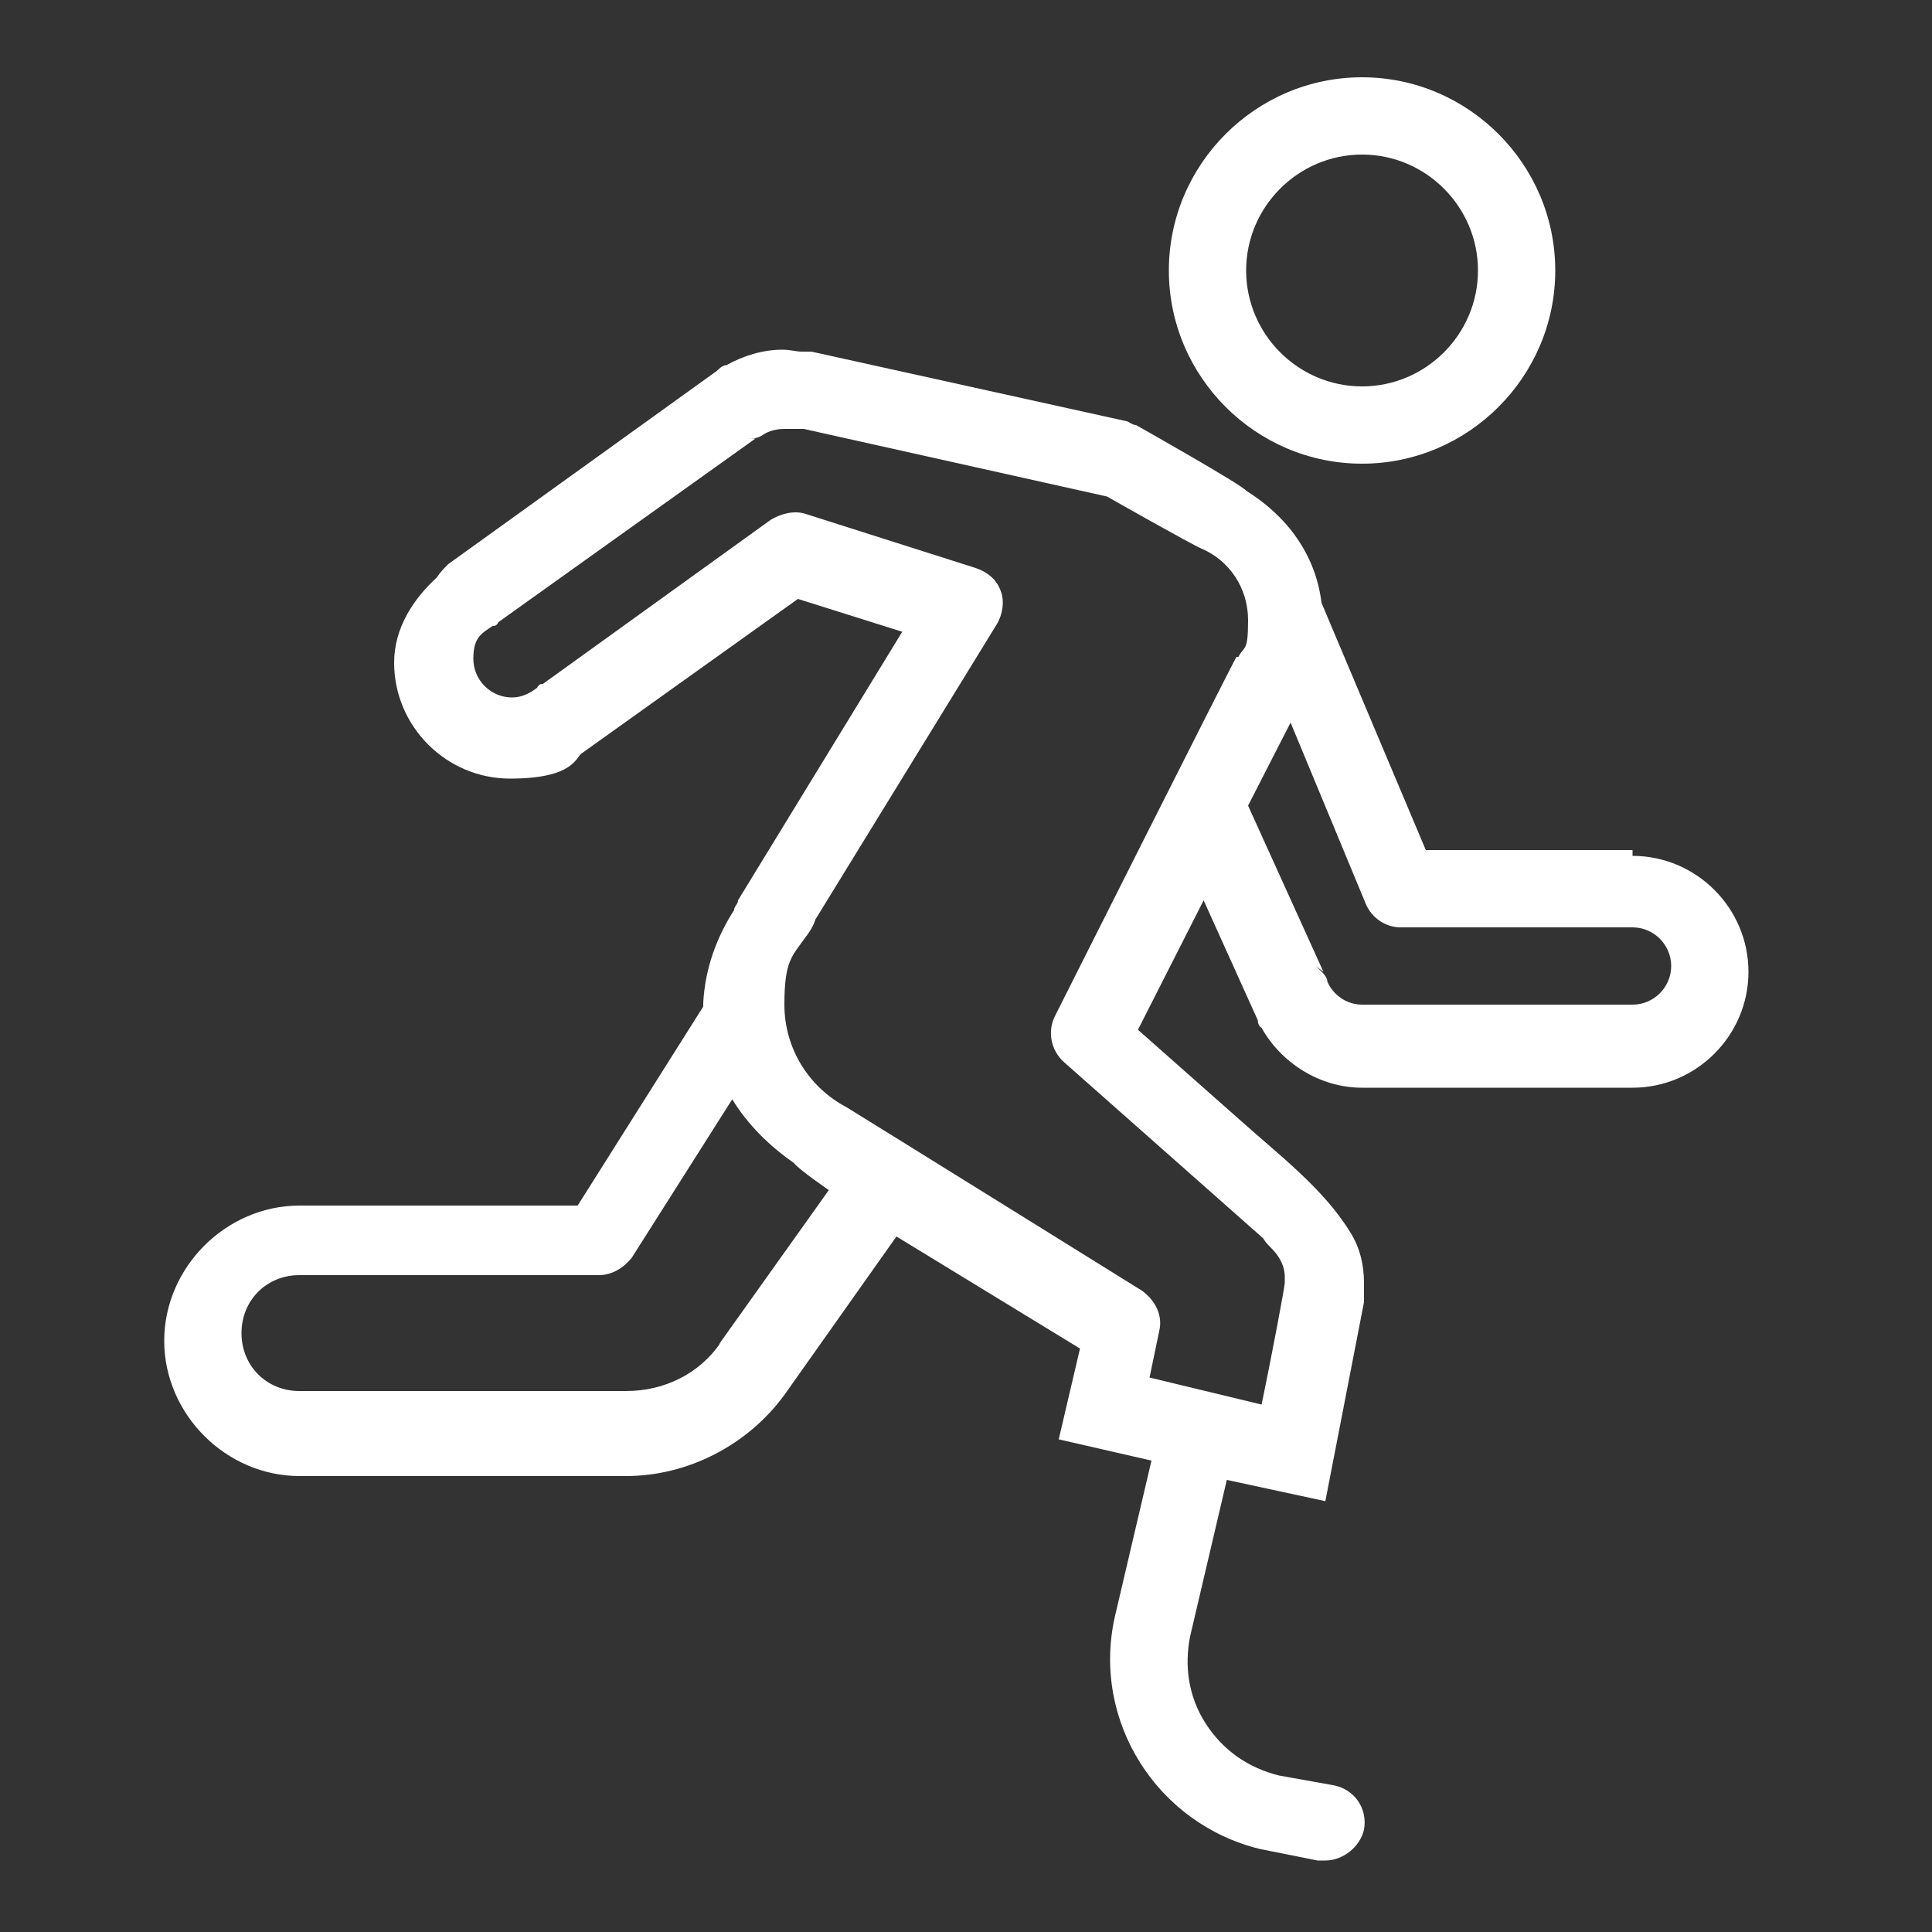
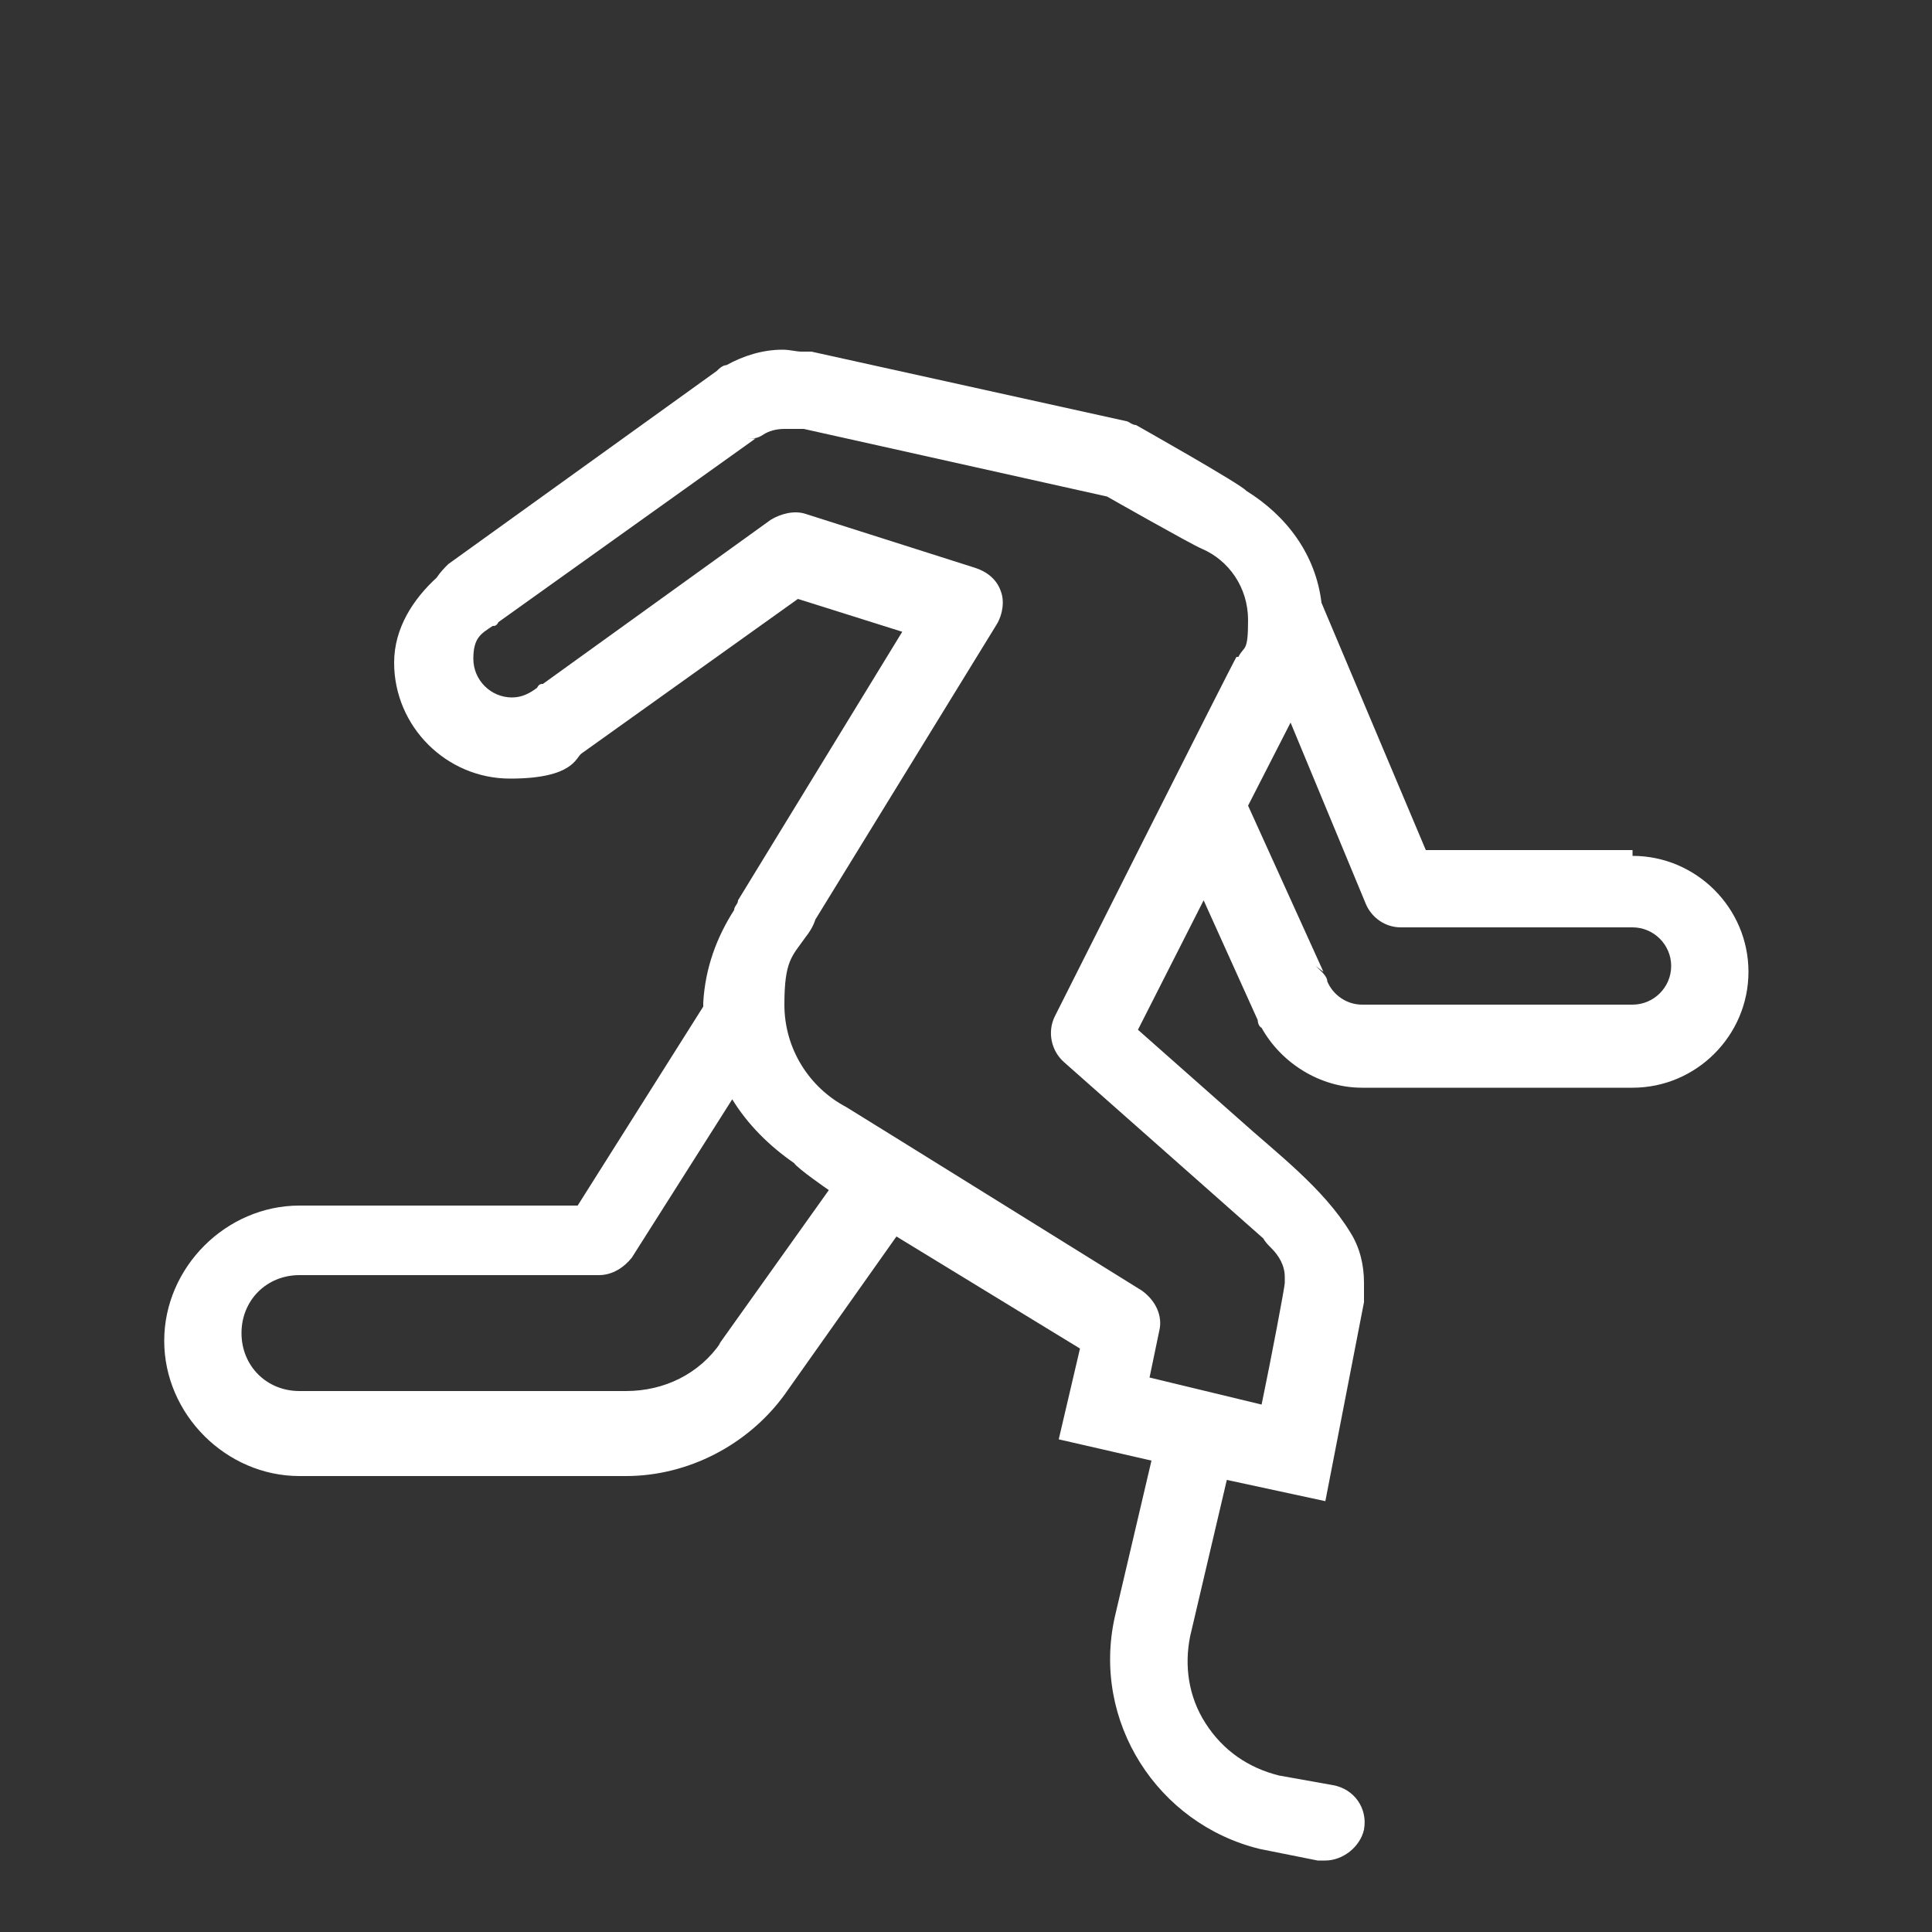
<svg xmlns="http://www.w3.org/2000/svg" id="_Слой_1" data-name=" Слой 1" version="1.1" viewBox="0 0 100 100">
  <rect x="0" y="0" width="100" height="100" fill="#333333" stroke="none" />
  <defs>
    <style>
      .cls-1 {
        fill: #fff;
        stroke-width: 0px;
      }
    </style>
  </defs>
-   <path class="cls-1" d="M70.5,24c5.5,0,10-4.5,10-10s-4.5-10-10-10-10,4.5-10,10,4.5,10,10,10ZM70.5,8c3.3,0,6,2.7,6,6s-2.7,6-6,6-6-2.7-6-6,2.7-6,6-6Z" />
  <path class="cls-1" d="M84.5,44h-10.7l-5.4-12.8c-.3-2.5-1.8-4.5-3.9-5.8-.2-.3-5.7-3.4-5.7-3.4-.2,0-.4-.2-.5-.2l-16.3-3.6h-.5c-.3,0-.6-.1-1-.1-1,0-2,.3-2.9.8-.2,0-.4.2-.5.3l-13.9,10c-.2.2-.4.4-.6.7-1.2,1.1-2.2,2.6-2.2,4.4,0,3.3,2.7,6,6,6s3.4-1.1,3.7-1.3l11.2-8,5.4,1.7-8.5,13.9c0,.2-.2.3-.2.5-.9,1.4-1.5,3-1.6,4.8,0,0,0,0,0,.2l-6.5,10.3h-14.4c-3.8,0-7,3.2-7,7s3.2,7,7,7h16.9c3.2,0,6.3-1.6,8.2-4.2l5.8-8.2,9.5,5.8-1.1,4.7,4.8,1.1-1.9,8.1c-1.2,5.4,2.2,10.7,7.5,12l3,.6h.4c.9,0,1.8-.7,2-1.6.2-1.1-.5-2.1-1.6-2.3l-2.8-.5c-1.6-.4-2.9-1.3-3.8-2.7-.9-1.4-1.1-3-.8-4.5l1.9-8.1,5.1,1.1,2-10.3v-1c0-.9-.2-1.8-.7-2.6-1.4-2.3-3.8-4.1-5.8-5.9-1.7-1.5-3.5-3.1-5.2-4.6l3.4-6.7,2.8,6.2c0,0,0,.3.2.4,1,1.8,3,3.1,5.2,3.1h14c3.3,0,6-2.7,6-6s-2.7-6-6-6v-.3ZM37.3,69.5c-1.1,1.6-2.9,2.5-4.9,2.5H15.5c-1.7,0-3-1.3-3-3s1.3-3,3-3h15.5c.7,0,1.3-.4,1.7-.9l5.2-8.2c.8,1.3,1.9,2.4,3.2,3.3.2.3,1.8,1.4,1.8,1.4l-5.7,8h0ZM64,34c-.3.5-9.4,18.6-9.4,18.6-.4.8-.2,1.8.5,2.4l10.4,9.2-.2-.4c0,.3.3.6.5.8.4.4.7.9.7,1.5v.3c0,.2-.7,3.9-1.2,6.3l-5.8-1.4.5-2.4c.2-.8-.2-1.6-.9-2.1,0,0-14.8-9.2-15.3-9.5-1.9-1-3.2-3-3.2-5.3s.4-2.5,1.1-3.5c.4-.5.5-.9.5-.9l9.4-15.3c.3-.5.4-1.2.2-1.7-.2-.6-.7-1-1.3-1.2l-8.8-2.8c-.6-.2-1.3,0-1.8.3l-11.8,8.5c-.1,0-.2,0-.3.2-.4.3-.8.5-1.3.5-1.1,0-2-.9-2-2s.4-1.3,1-1.7c.1,0,.2,0,.3-.2h0l13.3-9.5h-.4c.3,0,.5,0,.8-.2s.7-.3,1.1-.3h1.3-.3l15.7,3.5s4.4,2.5,4.9,2.7c1.4.6,2.4,2,2.4,3.7s-.2,1.3-.5,1.9h0ZM84.5,52h-14c-.8,0-1.5-.5-1.8-1.2,0-.3-.4-.6-.6-.8l.4.3-3.9-8.6,2.2-4.3,3.9,9.4c.3.7,1,1.2,1.8,1.2h12c1.1,0,2,.9,2,2s-.9,2-2,2Z" />
</svg>